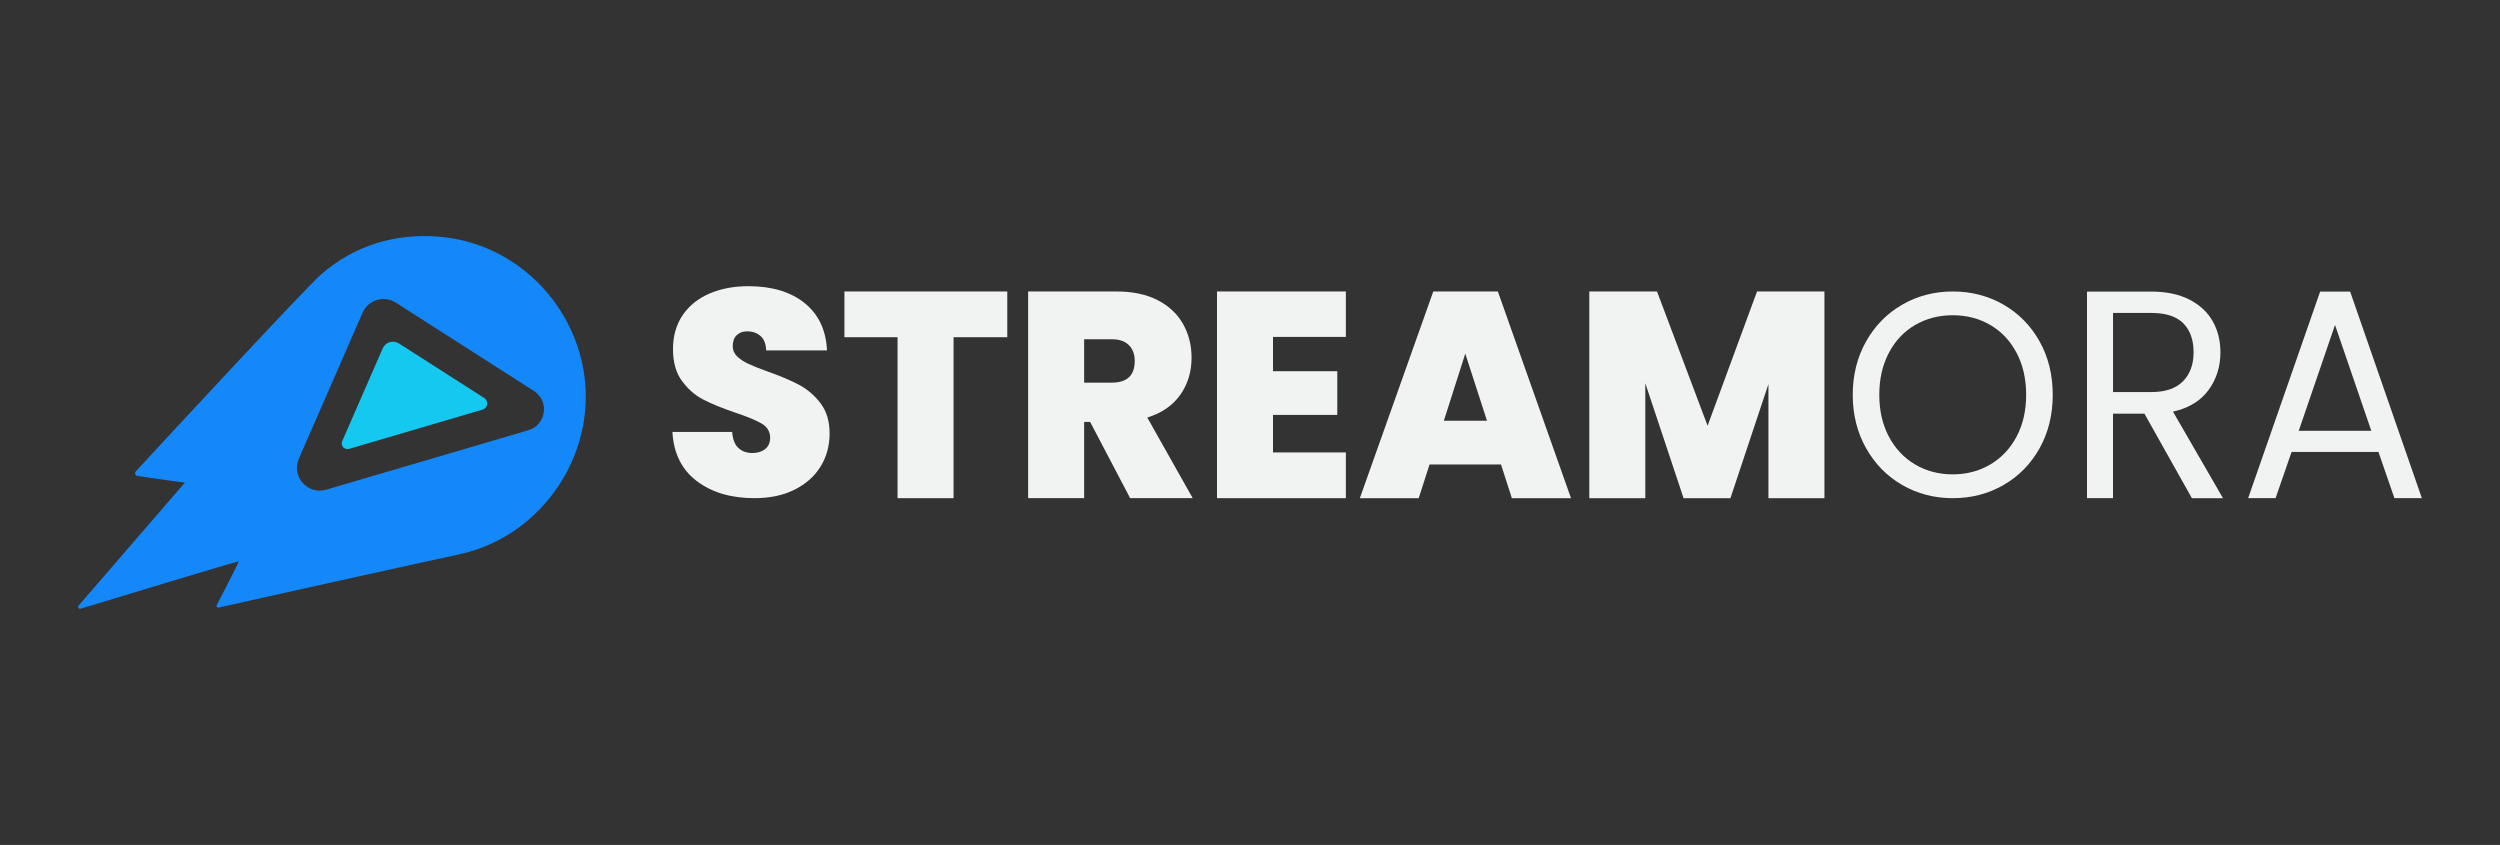
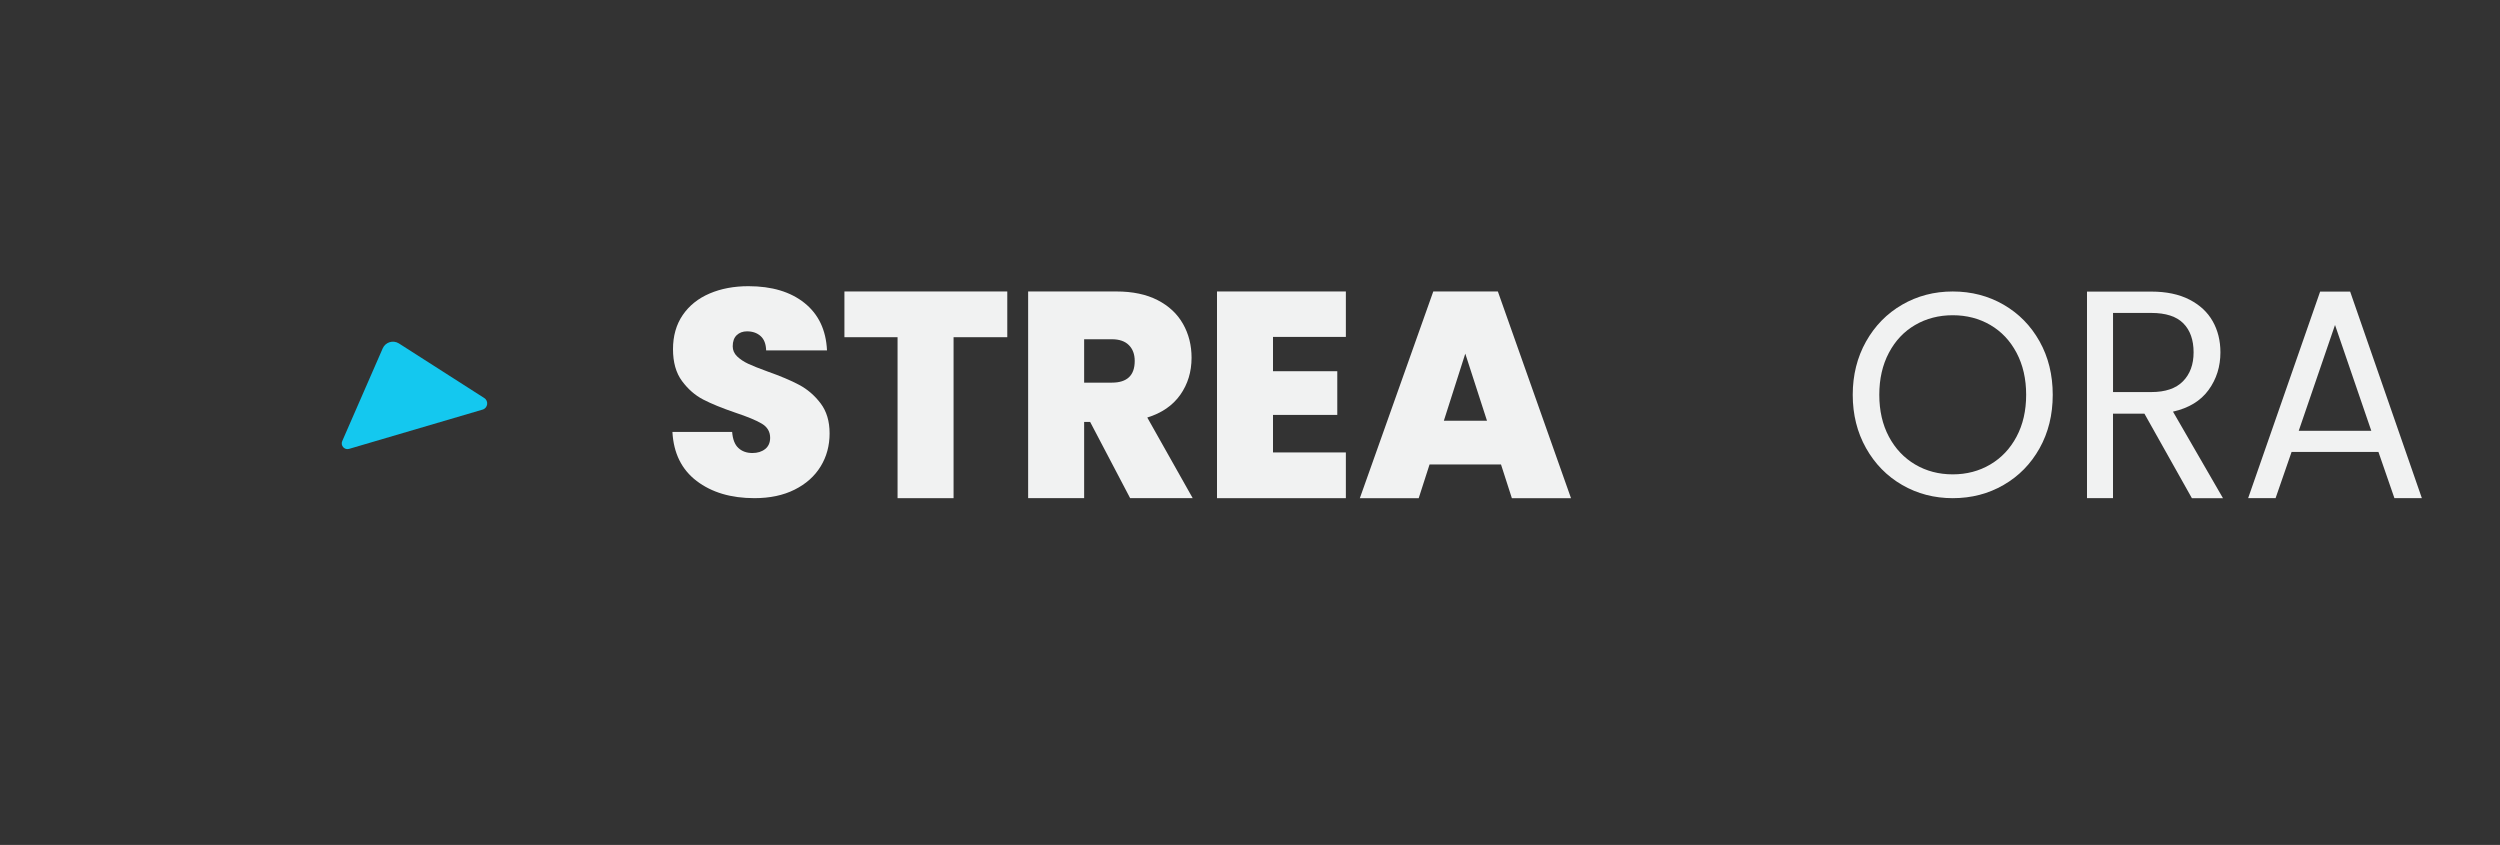
<svg xmlns="http://www.w3.org/2000/svg" version="1.1" id="Layer_1" x="0px" y="0px" viewBox="0 0 1600 540.76" style="enable-background:new 0 0 1600 540.76;" xml:space="preserve">
  <rect x="0" y="0" width="1600" height="540.76" fill="#333333" stroke="none" />
  <style type="text/css">
	.st0{fill:#F1F2F2;}
	.st1{fill:#14C8EF;}
	.st2{fill:#1488F9;}
</style>
  <rect x="1070" y="1828.29" width="1600" height="1200" />
  <g>
    <g>
      <path class="st0" d="M445.89,307.85c-9.63-7.32-14.81-17.79-15.54-31.43h38.22c0.36,4.76,1.71,8.2,4.02,10.32    c2.32,2.13,5.3,3.19,8.96,3.19c3.29,0,6-0.85,8.14-2.54c2.13-1.69,3.2-4.09,3.2-7.22c0-3.88-1.77-6.88-5.3-9.01    c-3.54-2.13-9.27-4.5-17.19-7.13c-8.41-2.88-15.21-5.66-20.39-8.35c-5.18-2.69-9.69-6.63-13.53-11.82    c-3.84-5.19-5.76-11.98-5.76-20.36c0-8.51,2.07-15.79,6.22-21.86c4.14-6.07,9.88-10.66,17.19-13.79    c7.31-3.13,15.6-4.69,24.87-4.69c15,0,26.97,3.6,35.93,10.79c8.96,7.2,13.74,17.3,14.35,30.3h-38.95    c-0.12-4.13-1.31-7.19-3.57-9.19c-2.26-2-5.15-3-8.68-3c-2.68,0-4.88,0.82-6.58,2.44c-1.71,1.63-2.56,4-2.56,7.13    c0,2.51,0.94,4.66,2.84,6.48c1.89,1.81,4.24,3.38,7.04,4.69c2.8,1.31,6.95,2.97,12.44,4.97c8.17,2.88,14.9,5.72,20.2,8.54    c5.3,2.82,9.88,6.76,13.72,11.82c3.84,5.07,5.76,11.48,5.76,19.23c0,7.88-1.92,14.95-5.76,21.2s-9.39,11.2-16.64,14.82    c-7.25,3.63-15.81,5.44-25.69,5.44C467.83,318.82,455.52,315.16,445.89,307.85z" />
      <path class="st0" d="M644.66,186.54v29.27h-34.38v103.02h-35.84V215.81h-34.01v-29.27H644.66z" />
      <path class="st0" d="M723.29,318.82l-25.6-48.79h-3.84v48.79h-35.84V186.54h56.5c10.36,0,19.14,1.85,26.33,5.53    c7.19,3.69,12.62,8.76,16.27,15.2c3.66,6.44,5.49,13.67,5.49,21.67c0,9.01-2.41,16.92-7.22,23.74    c-4.82,6.82-11.86,11.67-21.12,14.54l29.07,51.6H723.29z M693.85,244.89h17.74c9.75,0,14.63-4.63,14.63-13.89    c0-4.25-1.25-7.63-3.75-10.13c-2.5-2.5-6.12-3.75-10.88-3.75h-17.74V244.89z" />
      <path class="st0" d="M814.72,215.62v21.96h41.14v27.96h-41.14v24.02h46.63v29.27h-82.47V186.54h82.47v29.08H814.72z" />
      <path class="st0" d="M960.64,297.25h-45.72l-6.95,21.58h-37.67l47-132.29h41.33l46.81,132.29h-37.85L960.64,297.25z     M951.68,269.29l-13.9-42.97l-13.72,42.97H951.68z" />
-       <path class="st0" d="M1167.64,186.54v132.29h-35.84v-72.99l-24.32,72.99h-29.99l-24.5-73.56v73.56h-35.84V186.54h43.34    l32.37,85.94l31.64-85.94H1167.64z" />
      <path class="st0" d="M1217.38,310.37c-9.75-5.64-17.46-13.5-23.13-23.6c-5.67-10.1-8.5-21.46-8.5-34.09c0-12.63,2.84-24,8.5-34.09    c5.67-10.09,13.38-17.96,23.13-23.59c9.75-5.64,20.54-8.45,32.37-8.45c11.95,0,22.8,2.82,32.55,8.45    c9.75,5.64,17.43,13.47,23.04,23.5c5.61,10.03,8.41,21.43,8.41,34.19c0,12.76-2.81,24.15-8.41,34.19    c-5.61,10.03-13.29,17.87-23.04,23.5c-9.75,5.64-20.6,8.45-32.55,8.45C1237.92,318.82,1227.13,316.01,1217.38,310.37z     M1273.79,297.27c7.13-4.21,12.74-10.15,16.82-17.84c4.08-7.68,6.13-16.6,6.13-26.76c0-10.15-2.04-19.1-6.13-26.85    c-4.09-7.74-9.69-13.69-16.82-17.84c-7.13-4.15-15.15-6.23-24.05-6.23s-16.91,2.08-24.05,6.23c-7.13,4.15-12.74,10.1-16.82,17.84    c-4.09,7.74-6.12,16.69-6.12,26.85c0,10.16,2.04,19.08,6.12,26.76c4.08,7.68,9.69,13.63,16.82,17.84    c7.13,4.21,15.15,6.32,24.05,6.32S1266.66,301.48,1273.79,297.27z" />
      <path class="st0" d="M1402.8,318.82l-30.36-54.06h-20.12v54.06h-16.64V186.62h41.14c9.63,0,17.77,1.71,24.41,5.12    c6.64,3.41,11.61,8.03,14.9,13.85c3.29,5.82,4.94,12.46,4.94,19.92c0,9.1-2.53,17.14-7.59,24.09    c-5.06,6.95-12.65,11.57-22.77,13.85l32,55.39H1402.8z M1352.33,250.92h24.5c9.02,0,15.79-2.31,20.3-6.92    c4.51-4.61,6.77-10.78,6.77-18.49c0-7.97-2.2-14.16-6.58-18.59c-4.39-4.42-11.22-6.64-20.48-6.64h-24.5V250.92z" />
      <path class="st0" d="M1522.2,289.25h-55.59l-10.24,29.57h-17.56l46.08-132.21h19.2l45.9,132.21h-17.56L1522.2,289.25z     M1517.63,275.71l-23.22-67.73l-23.22,67.73H1517.63z" />
    </g>
    <g>
      <g>
        <path class="st1" d="M308.86,262.15l-85.45,25.13c-2.98,0.87-5.63-2.13-4.38-4.98l25.9-59.34c1.76-4.02,6.7-5.52,10.4-3.15     l54.59,34.93C312.88,256.63,312.24,261.15,308.86,262.15z" />
-         <path class="st2" d="M372.76,233.3c-9.28-44.12-46.45-78.05-91.38-81.77c-28.62-2.37-54.28,5.4-75.99,24.17     C196.3,183.56,102.23,285,86.91,301.69c-0.95,1.03-0.37,2.69,1.01,2.91c8.36,1.37,30.42,4.27,30.42,4.27l-68.04,78.71     c-0.81,0.94,0.1,2.36,1.28,2c19.25-5.86,100.01-30.41,101.21-30.3c-0.14,1.14-10.64,21.36-14.08,27.98     c-0.43,0.82,0.28,1.77,1.19,1.57c16.11-3.6,113.67-25.39,153.78-34C348.29,343.13,384.24,287.81,372.76,233.3z M338.13,275.36     L208.76,313.4c-11.9,3.5-22.45-8.48-17.49-19.85l40.79-93.4c3.56-8.16,13.55-11.28,21.13-6.56l88.97,56.92     C351.78,257.19,349.39,272.03,338.13,275.36z" />
      </g>
    </g>
  </g>
</svg>